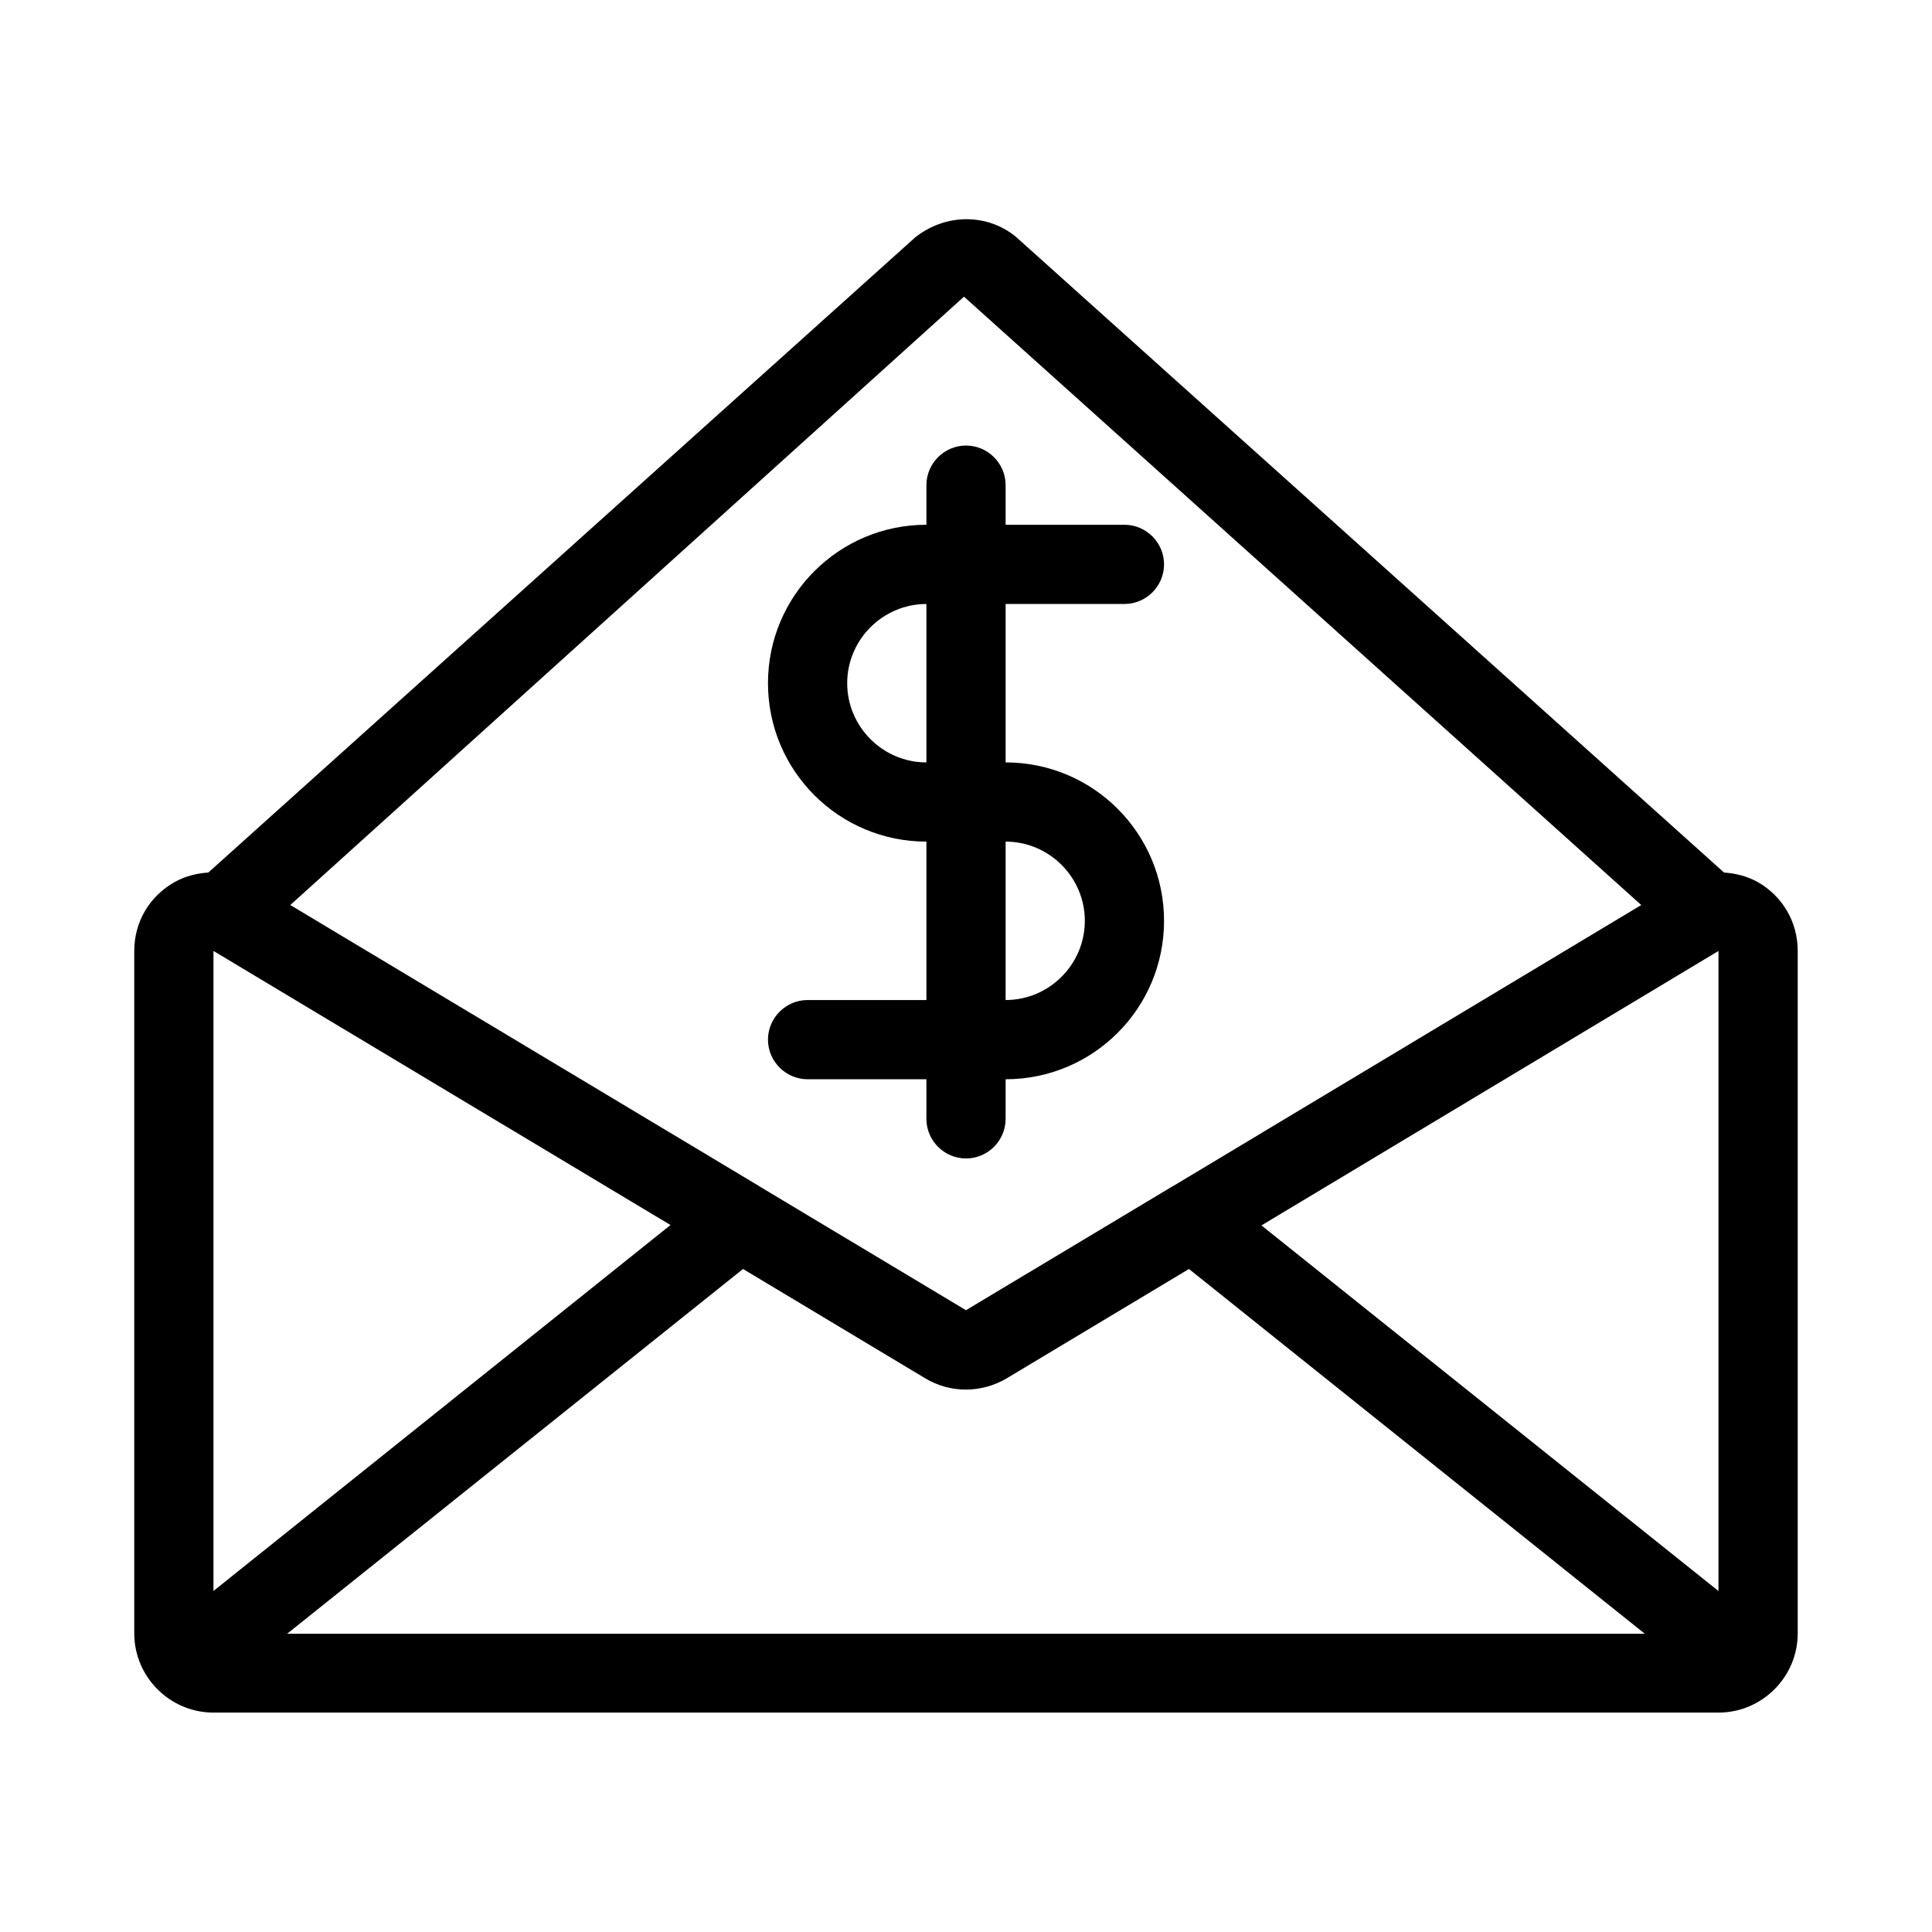
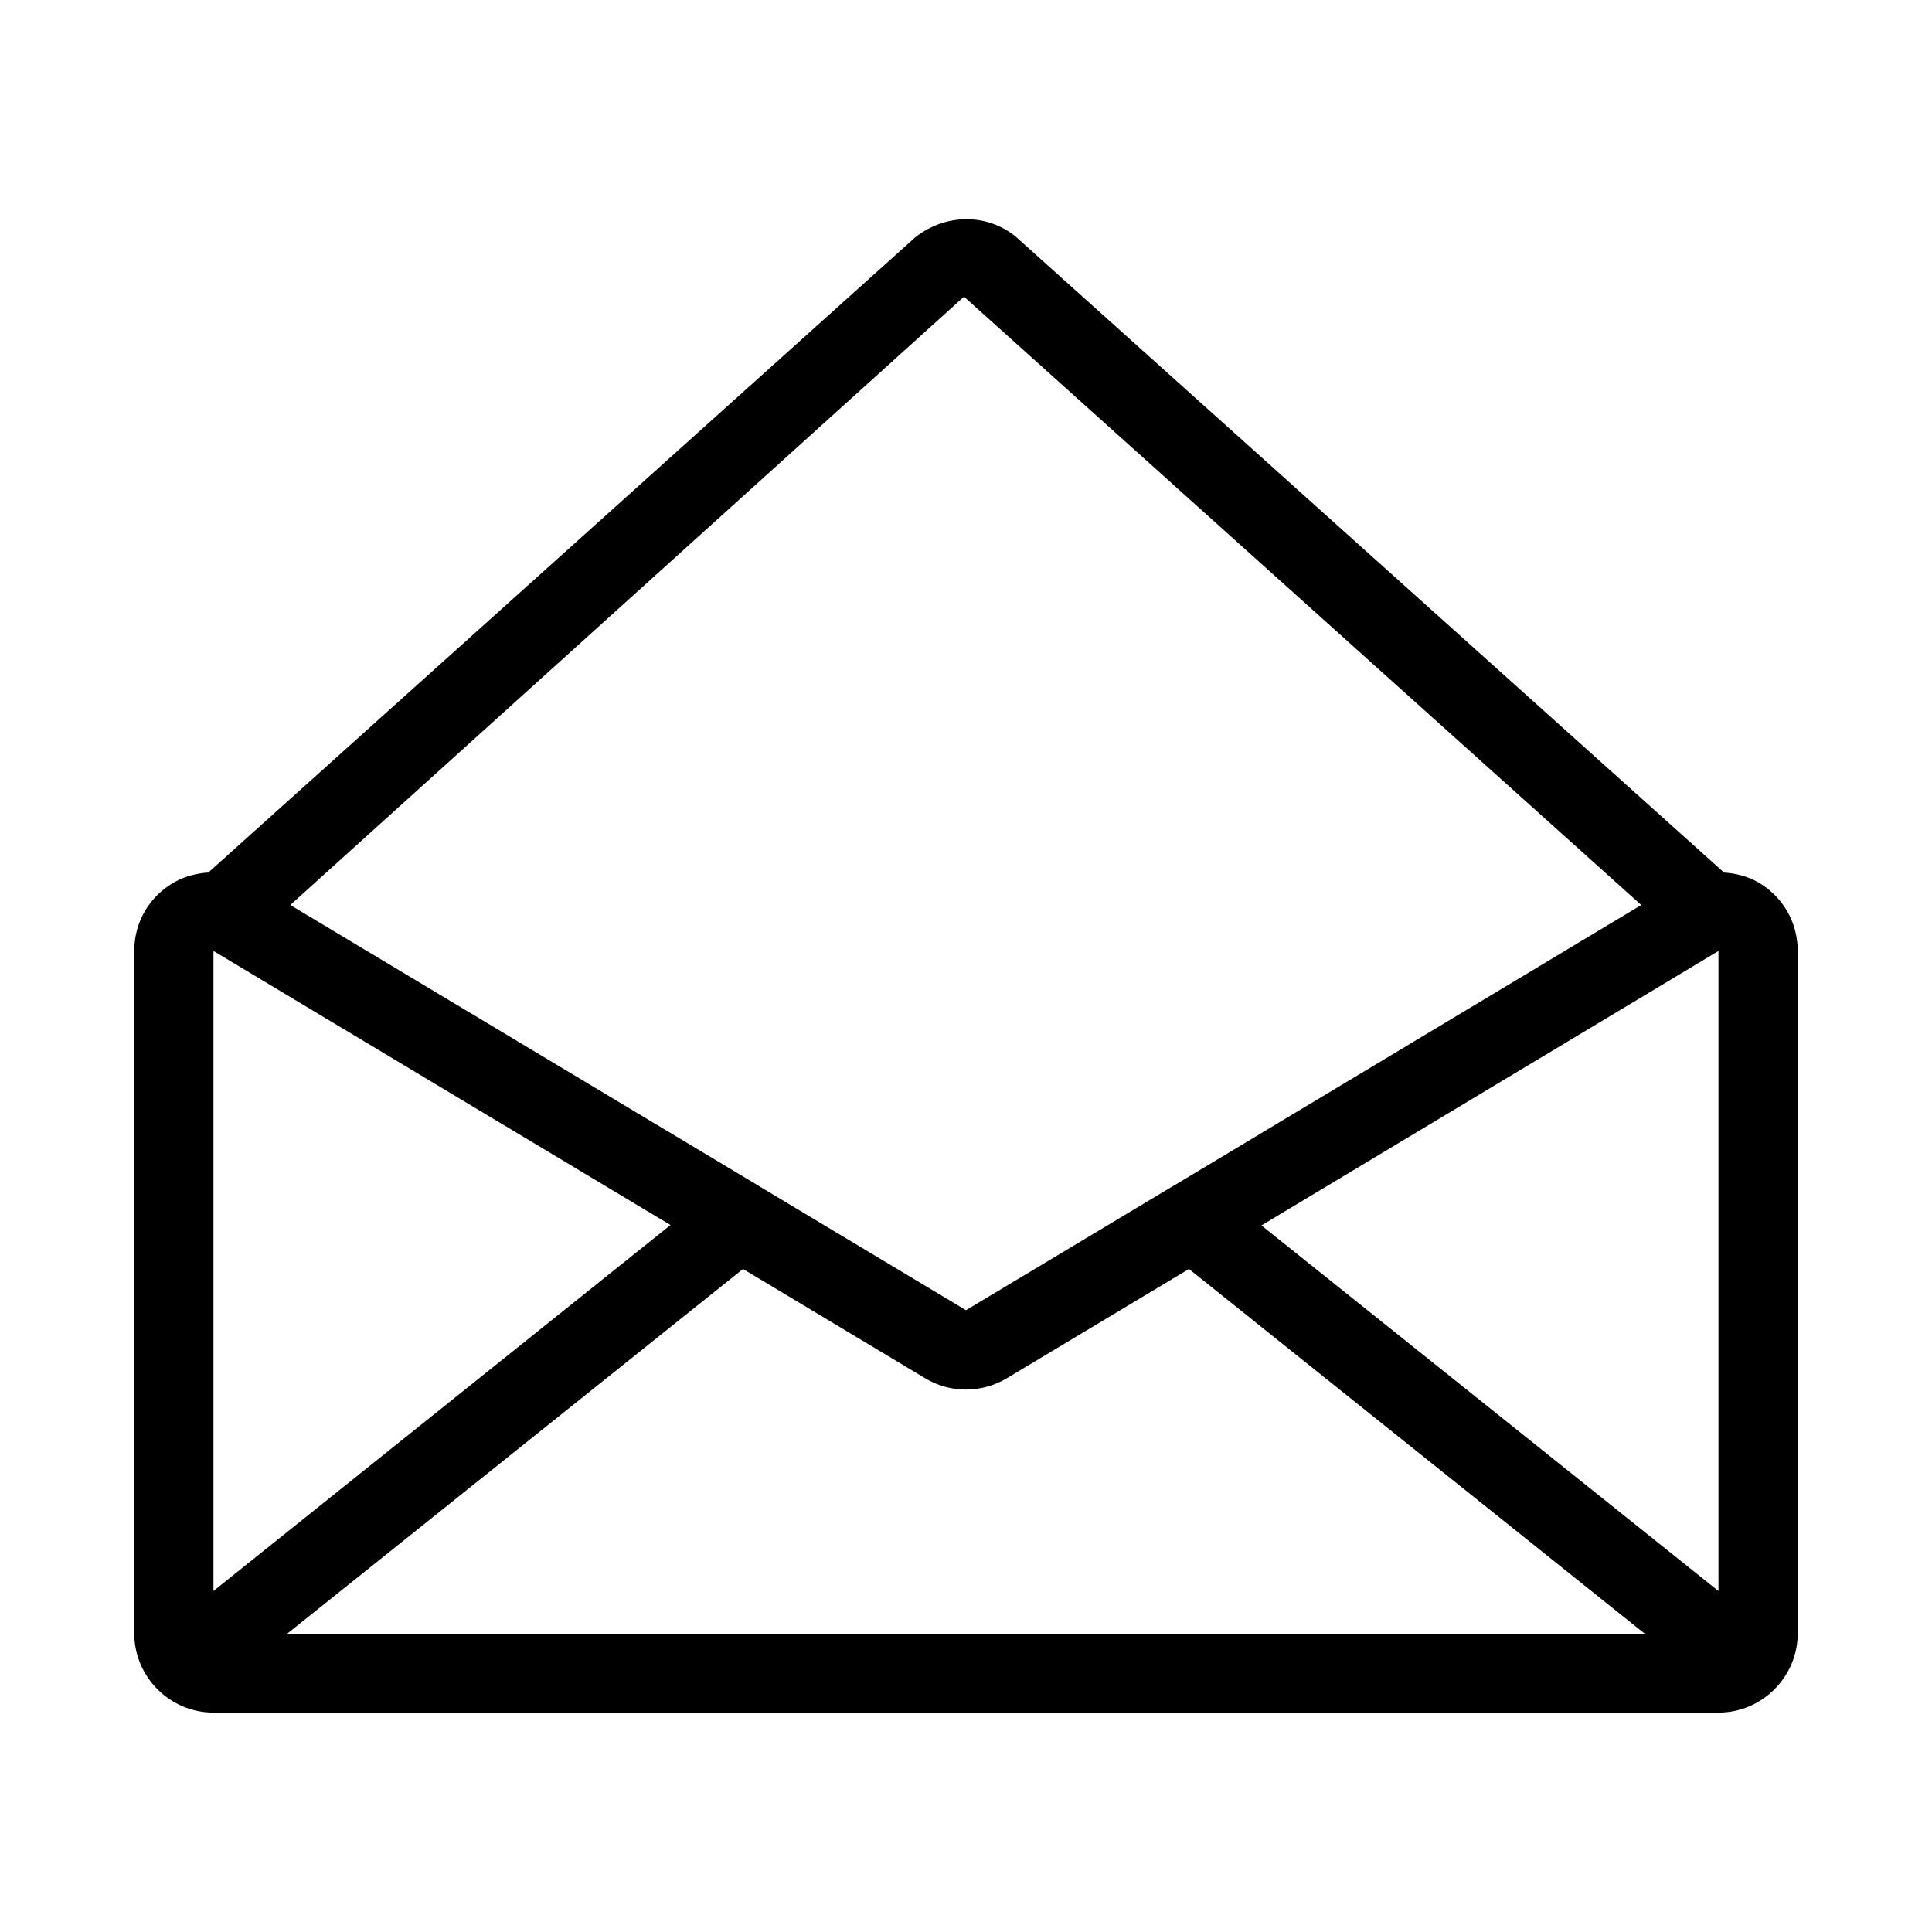
<svg xmlns="http://www.w3.org/2000/svg" fill="#000000" width="800px" height="800px" version="1.1" viewBox="144 144 512 512">
  <g>
    <path d="m609.81 377.75c-2.832-1.574-5.879-2.309-8.922-2.519l-187.77-168.57c-7.66-6.191-18.68-6.086-26.66 0.316l-187.25 168.25c-3.043 0.211-6.086 0.945-8.922 2.519-6.719 3.781-10.707 10.602-10.707 18.266v180.85c0 11.547 9.445 20.992 20.992 20.992h398.85c11.547 0 20.992-9.445 20.992-20.992v-180.85c0-7.664-3.988-14.484-10.602-18.266zm-210.34-155.13 179.48 161.22-123.96 74.418c-0.105 0-0.211 0.105-0.211 0.105l-54.785 32.852-54.789-32.852c-0.105-0.105-0.211-0.105-0.316-0.211l-123.96-74.312zm-198.9 173.39 121.12 72.633-121.12 96.98zm19.523 180.95 120.81-96.668 48.281 28.969c6.613 3.988 14.906 3.988 21.621 0l48.281-28.969 120.81 96.668zm258.2-108.21 121.12-72.734v169.62z" />
-     <path d="m358.02 409.02c-5.773 0-10.496 4.723-10.496 10.496 0 5.773 4.723 10.496 10.496 10.496h31.488v10.496c0 5.773 4.723 10.496 10.496 10.496s10.496-4.723 10.496-10.496v-10.496c23.195 0 41.984-18.789 41.984-41.984s-18.789-41.984-41.984-41.984v-41.984h31.488c5.773 0 10.496-4.723 10.496-10.496 0-5.773-4.723-10.496-10.496-10.496h-31.488v-10.496c0-5.773-4.723-10.496-10.496-10.496s-10.496 4.723-10.496 10.496v10.496c-23.195 0-41.984 18.789-41.984 41.984 0 23.195 18.789 41.984 41.984 41.984v41.984zm52.48-41.984c11.547 0 20.992 9.445 20.992 20.992s-9.445 20.992-20.992 20.992zm-41.984-41.98c0-11.547 9.445-20.992 20.992-20.992v41.984c-11.547 0-20.992-9.449-20.992-20.992z" />
  </g>
</svg>